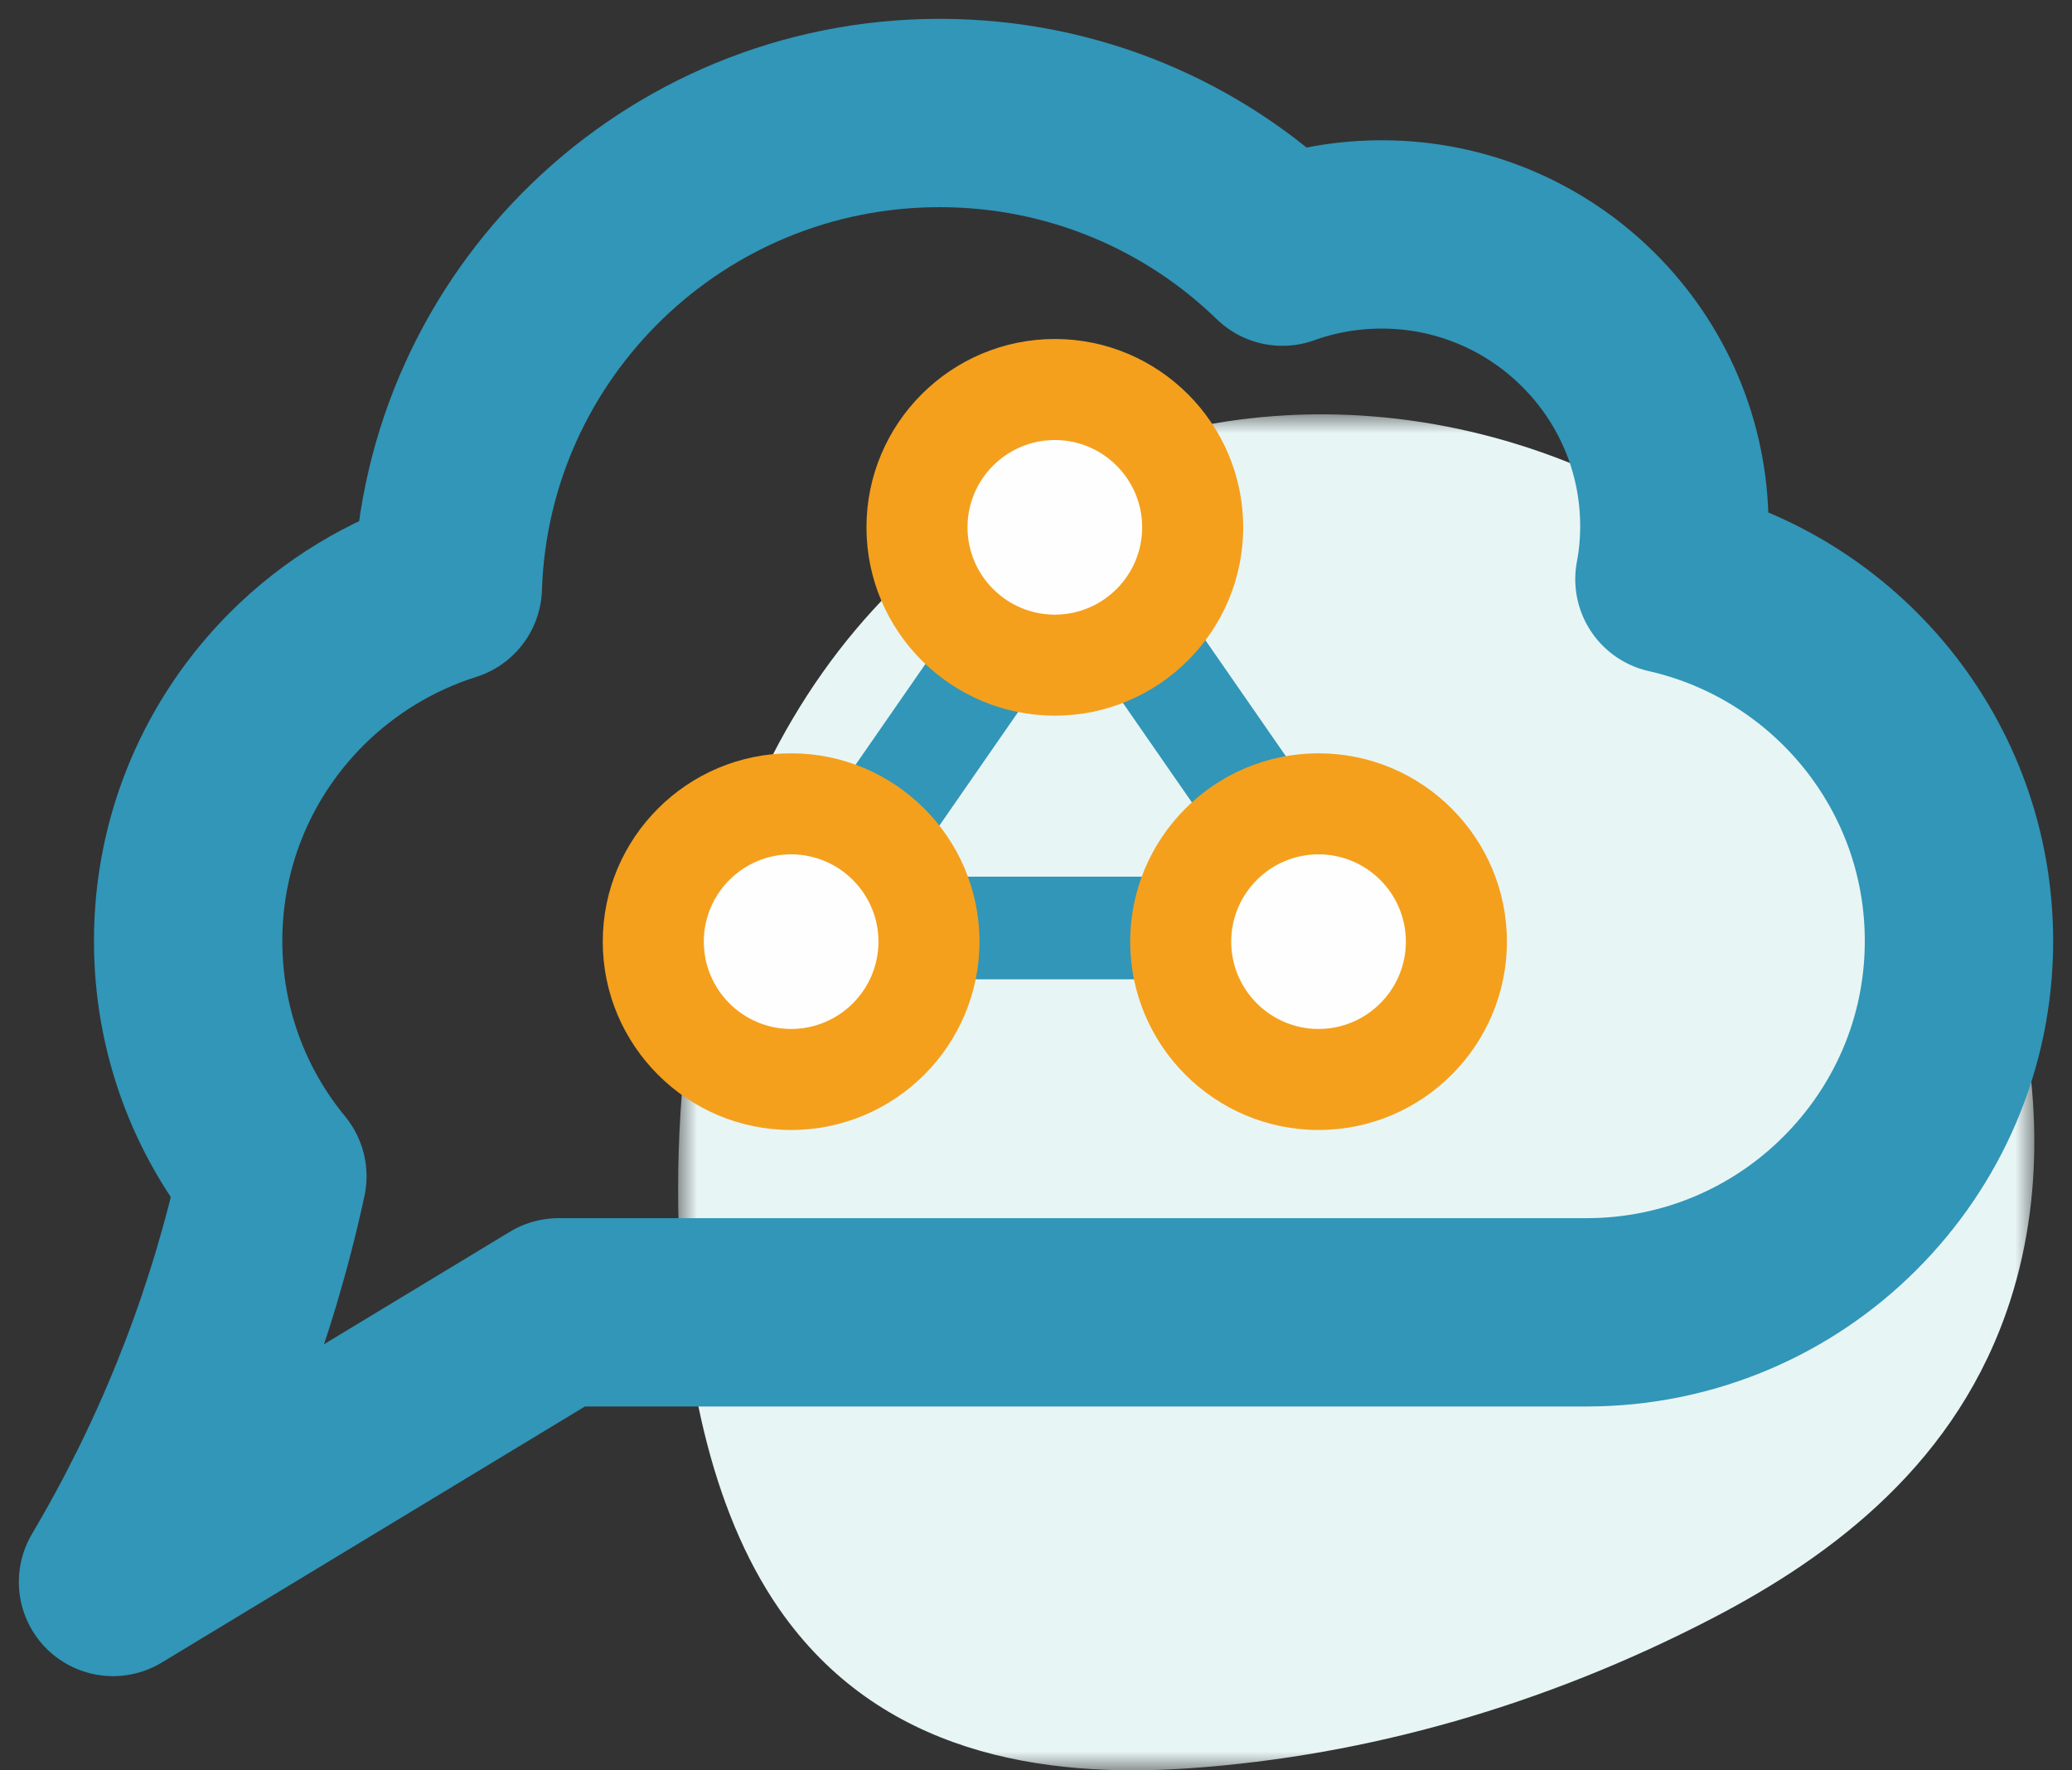
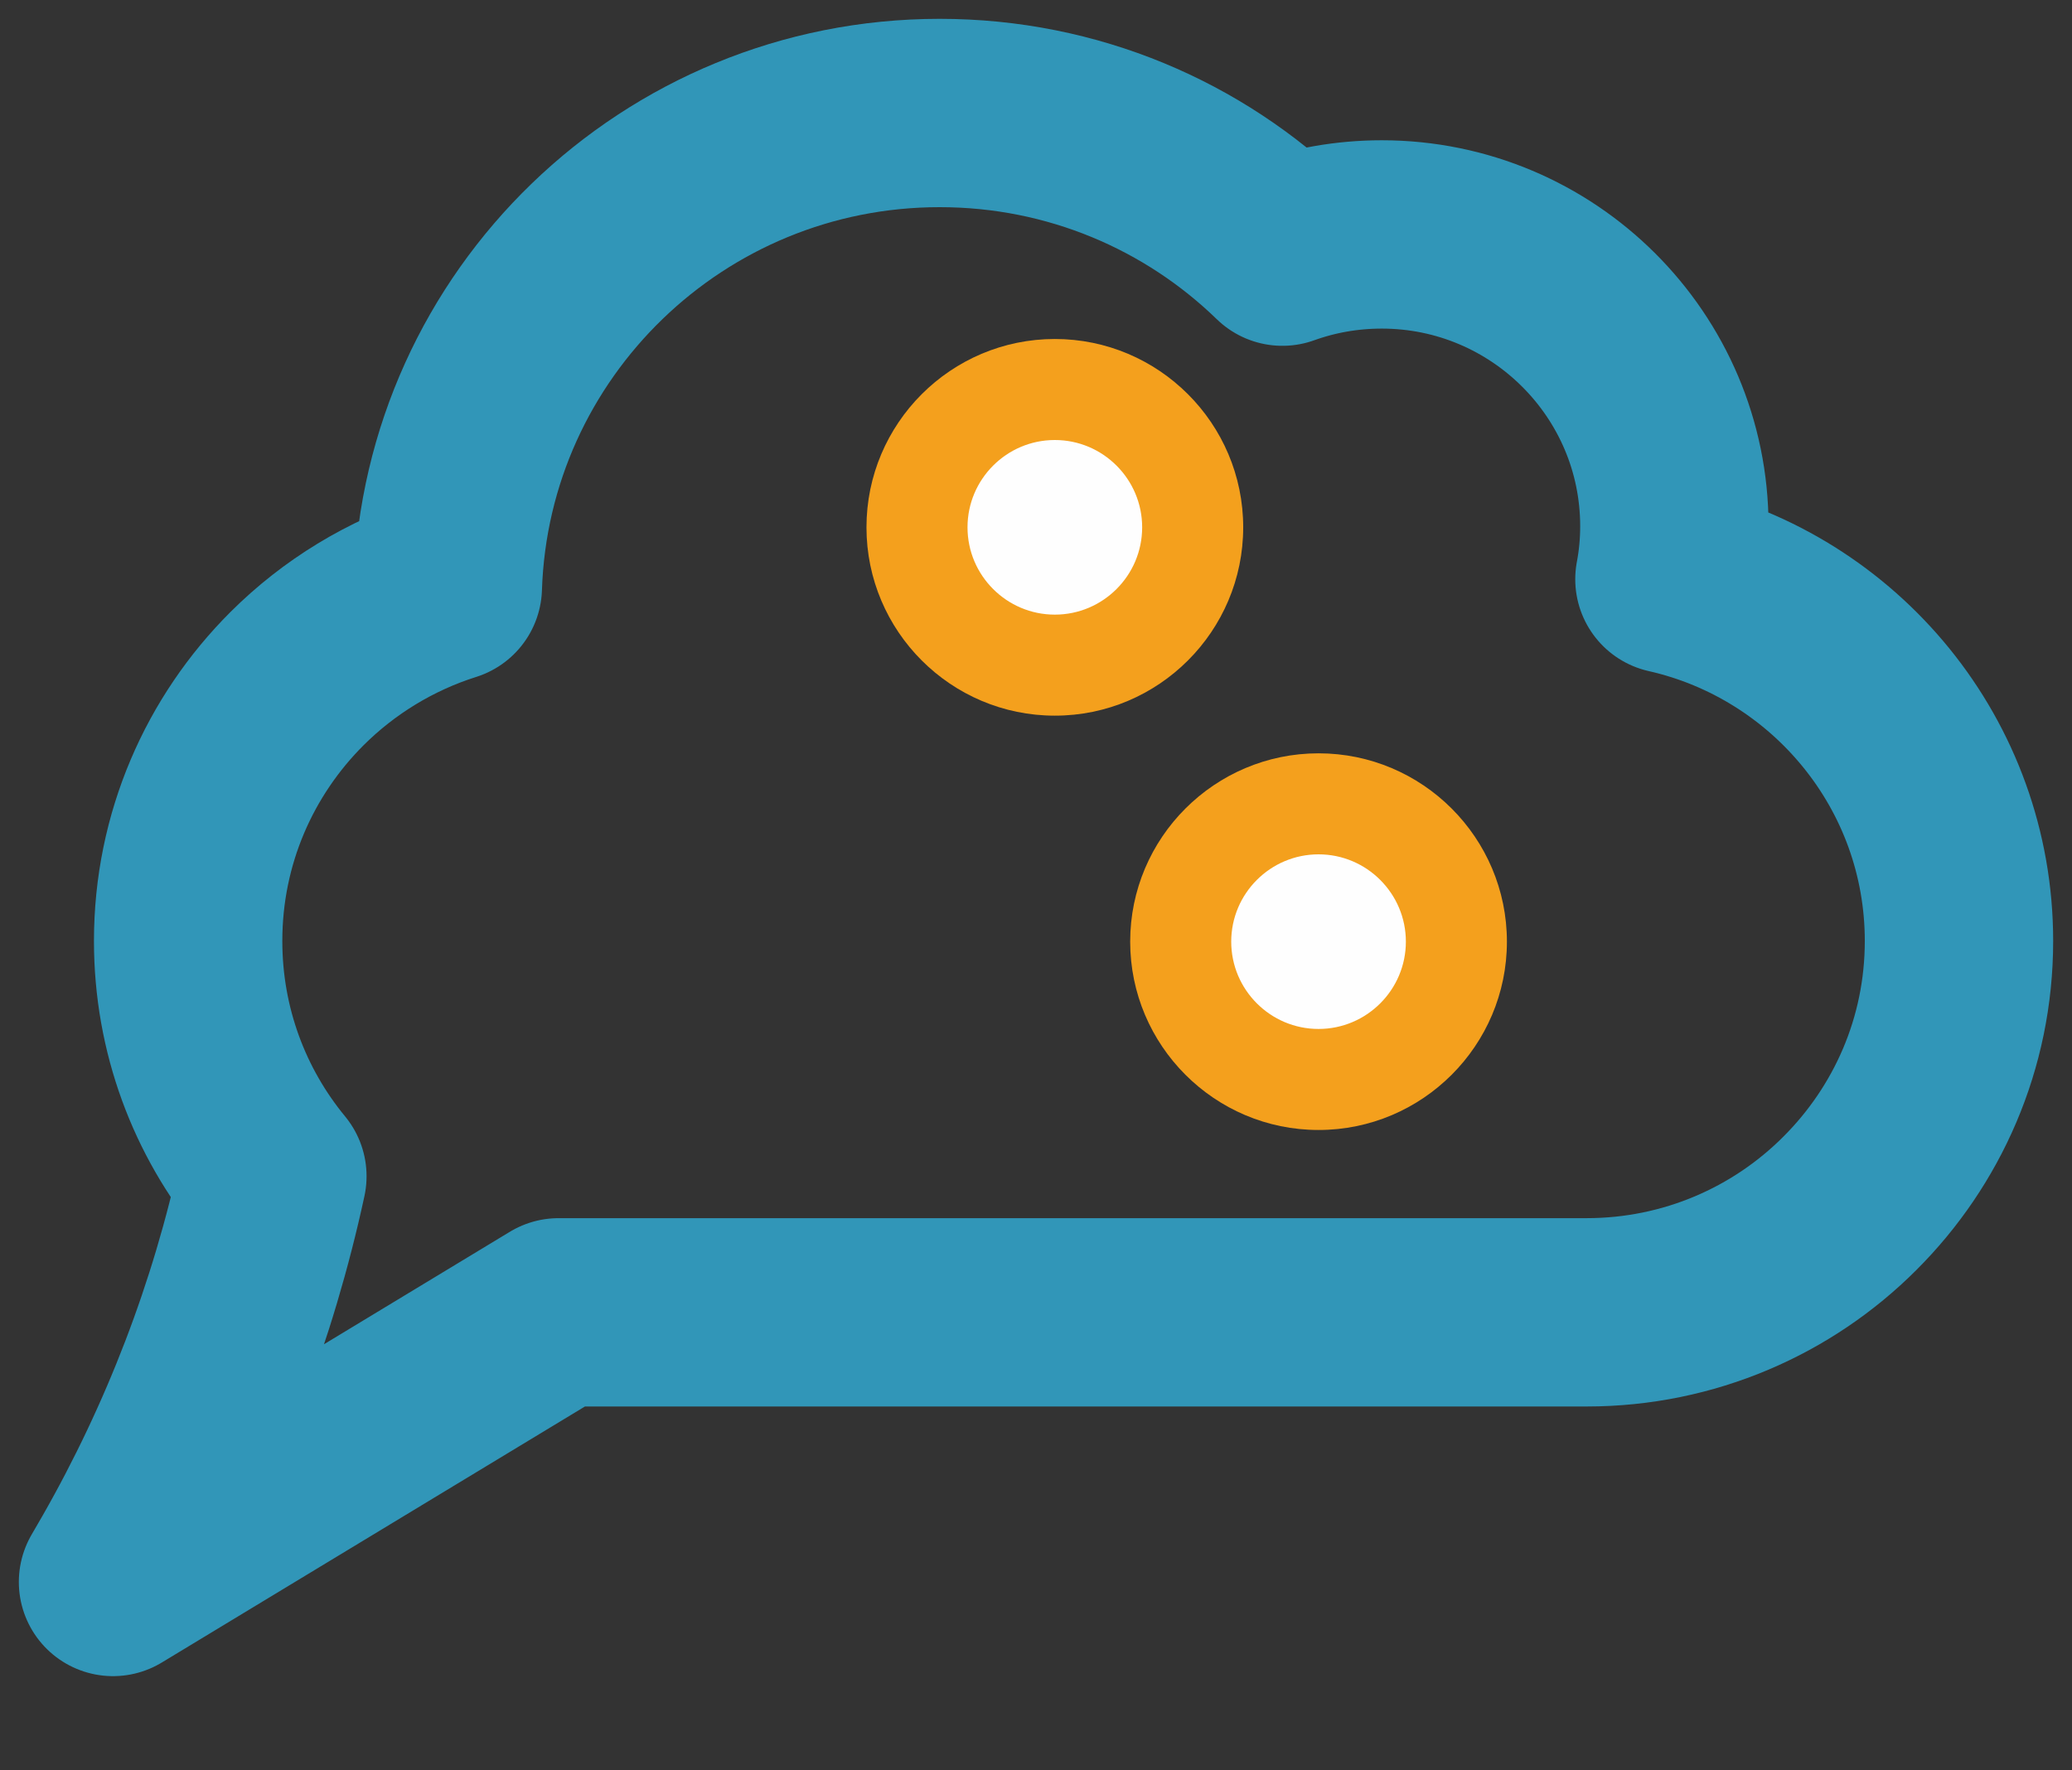
<svg xmlns="http://www.w3.org/2000/svg" xmlns:xlink="http://www.w3.org/1999/xlink" width="55px" height="47px" viewBox="0 0 55 47" version="1.1">
  <rect x="0" y="0" width="55" height="47" fill="#333333" stroke="none" />
  <title>Scientific Icon</title>
  <defs>
-     <polygon id="path-1" points="0 0 36 0 36 36 0 36" />
-   </defs>
+     </defs>
  <g id="Desktop" stroke="none" stroke-width="1" fill="none" fill-rule="evenodd">
    <g id="1.0" transform="translate(-191, -771)">
      <g id="Scientific-Icon" transform="translate(194, 774)">
        <g id="Group-3" transform="translate(15, 8)">
          <mask id="mask-2" fill="white">
            <use xlink:href="#path-1" />
          </mask>
          <g id="Clip-2" />
-           <path d="M30.742,6.232 C20.026,-5.497 -0.627,-0.831 0.015,21.603 C0.119,25.254 0.831,29.04 2.679,31.711 C5.345,35.562 9.674,36.219 13.574,35.946 C18.314,35.614 23.014,34.266 27.445,31.969 C30.67,30.296 33.982,27.807 35.36,23.532 C37.308,17.489 34.534,10.384 30.742,6.232" id="Fill-1" fill="#E8F5F5" mask="url(#mask-2)" />
        </g>
-         <path d="M20.996,20.274 L30.004,20.274 L25.5,13.776 L20.996,20.274 Z M32.62,23 L18.38,23 C17.868,23 17.398,22.72 17.159,22.273 C16.921,21.826 16.952,21.284 17.241,20.867 L24.361,10.593 C24.618,10.222 25.044,10 25.5,10 C25.955,10 26.381,10.222 26.638,10.593 L33.759,20.867 C34.048,21.284 34.079,21.826 33.841,22.273 C33.602,22.72 33.132,23 32.62,23 L32.62,23 Z" id="Fill-4" fill="#3196B8" />
        <path d="M49,21.983 C49,24.707 47.891,27.165 46.101,28.95 C44.318,30.735 41.84,31.841 39.116,31.841 L11.829,31.841 L0,39 L0.297,38.487 C2.13,35.275 3.456,31.81 4.23,28.228 C2.83,26.529 1.994,24.355 1.994,21.983 C1.994,19.259 3.097,16.801 4.886,15.015 C5.995,13.91 7.364,13.07 8.887,12.588 C9.116,5.596 14.876,0 21.942,0 C25.485,0 28.693,1.402 31.04,3.681 C31.864,3.385 32.749,3.224 33.678,3.224 C37.964,3.224 41.445,6.696 41.445,10.97 C41.445,11.451 41.401,11.921 41.314,12.378 C45.712,13.372 49,17.295 49,21.983 Z" id="Stroke-6" stroke="#3196B8" stroke-width="5" stroke-linejoin="round" />
        <path d="M29,11 C29,13.209 27.209,15 25,15 C22.791,15 21,13.209 21,11 C21,8.791 22.791,7 25,7 C27.209,7 29,8.791 29,11" id="Fill-8" fill="#FEFEFE" />
        <path d="M25,8.682 C23.722,8.682 22.682,9.722 22.682,11 C22.682,12.278 23.722,13.318 25,13.318 C26.278,13.318 27.318,12.278 27.318,11 C27.318,9.722 26.278,8.682 25,8.682 M25,16 C22.243,16 20,13.757 20,11 C20,8.243 22.243,6 25,6 C27.757,6 30,8.243 30,11 C30,13.757 27.757,16 25,16" id="Fill-10" fill="#F4A01D" />
-         <path d="M22,22 C22,24.209 20.209,26 18,26 C15.791,26 14,24.209 14,22 C14,19.791 15.791,18 18,18 C20.209,18 22,19.791 22,22" id="Fill-12" fill="#FEFEFE" />
-         <path d="M18,19.682 C16.722,19.682 15.682,20.722 15.682,22 C15.682,23.278 16.722,24.318 18,24.318 C19.278,24.318 20.318,23.278 20.318,22 C20.318,20.722 19.278,19.682 18,19.682 M18,27 C15.243,27 13,24.757 13,22 C13,19.243 15.243,17 18,17 C20.757,17 23,19.243 23,22 C23,24.757 20.757,27 18,27" id="Fill-14" fill="#F4A01D" />
        <path d="M36,22 C36,24.209 34.209,26 32,26 C29.791,26 28,24.209 28,22 C28,19.791 29.791,18 32,18 C34.209,18 36,19.791 36,22" id="Fill-16" fill="#FEFEFE" />
        <path d="M32,19.682 C30.722,19.682 29.682,20.722 29.682,22 C29.682,23.278 30.722,24.318 32,24.318 C33.278,24.318 34.318,23.278 34.318,22 C34.318,20.722 33.278,19.682 32,19.682 M32,27 C29.243,27 27,24.757 27,22 C27,19.243 29.243,17 32,17 C34.757,17 37,19.243 37,22 C37,24.757 34.757,27 32,27" id="Fill-18" fill="#F4A01D" />
      </g>
    </g>
  </g>
</svg>